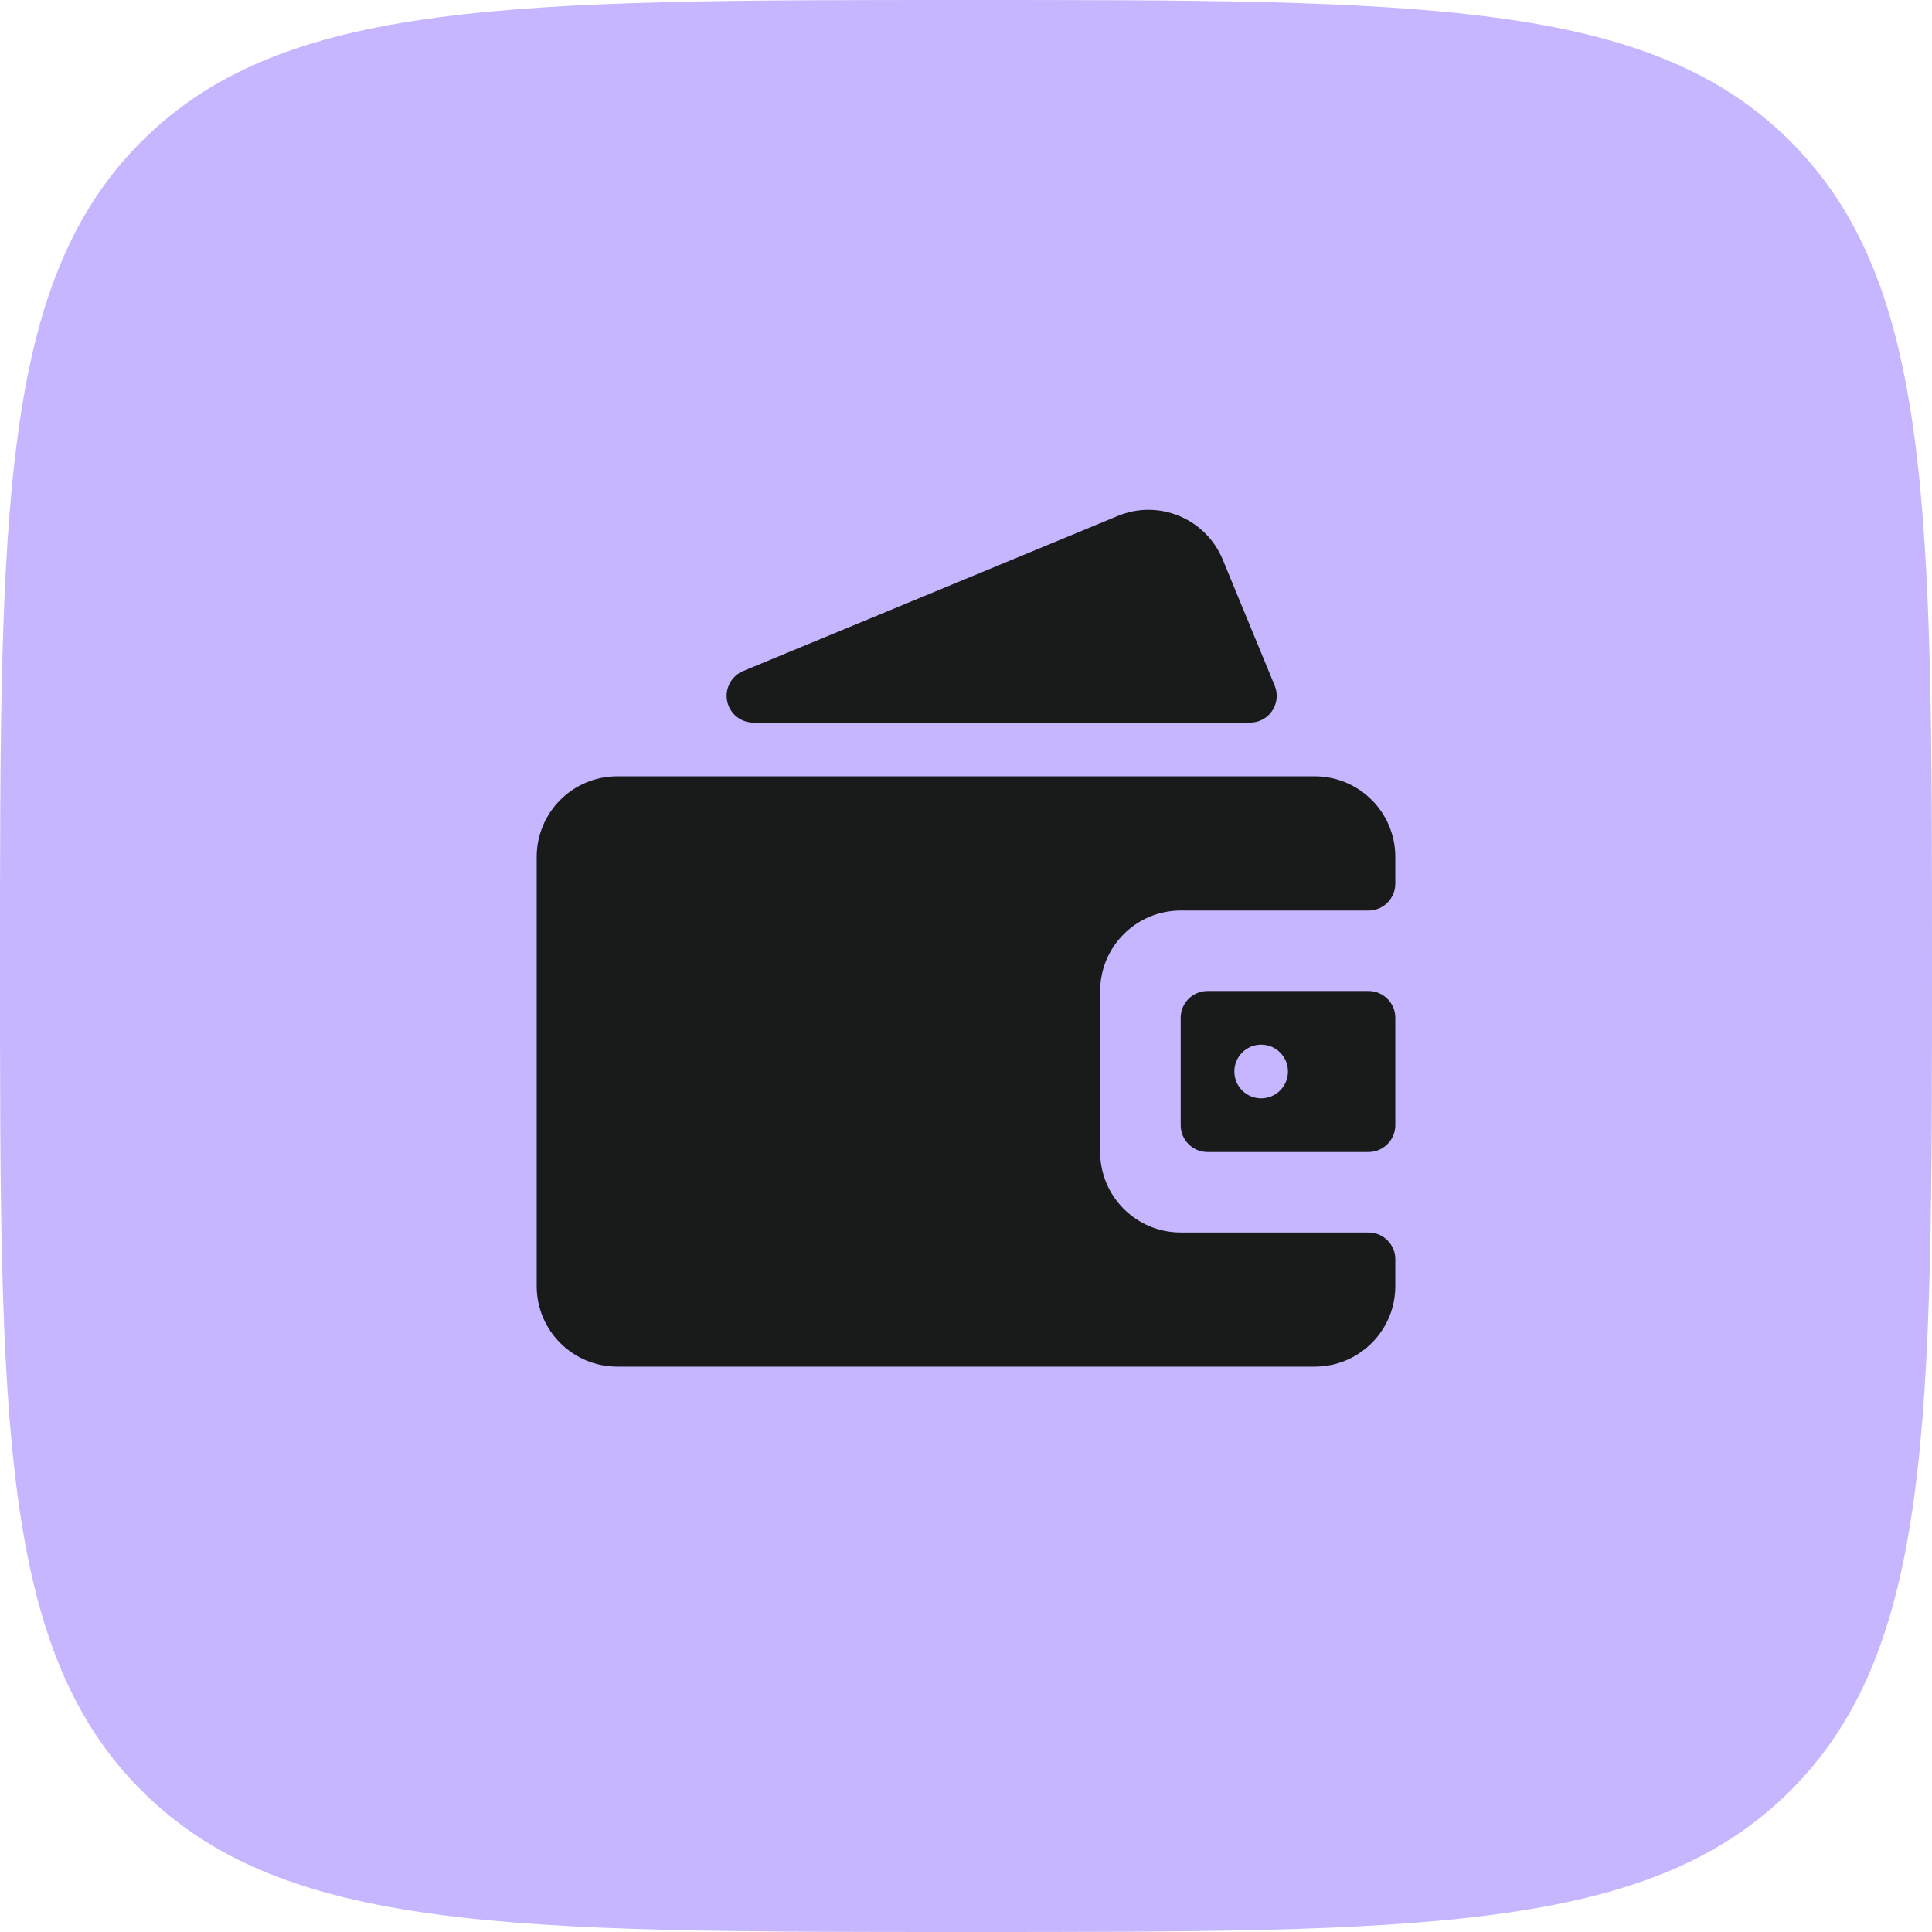
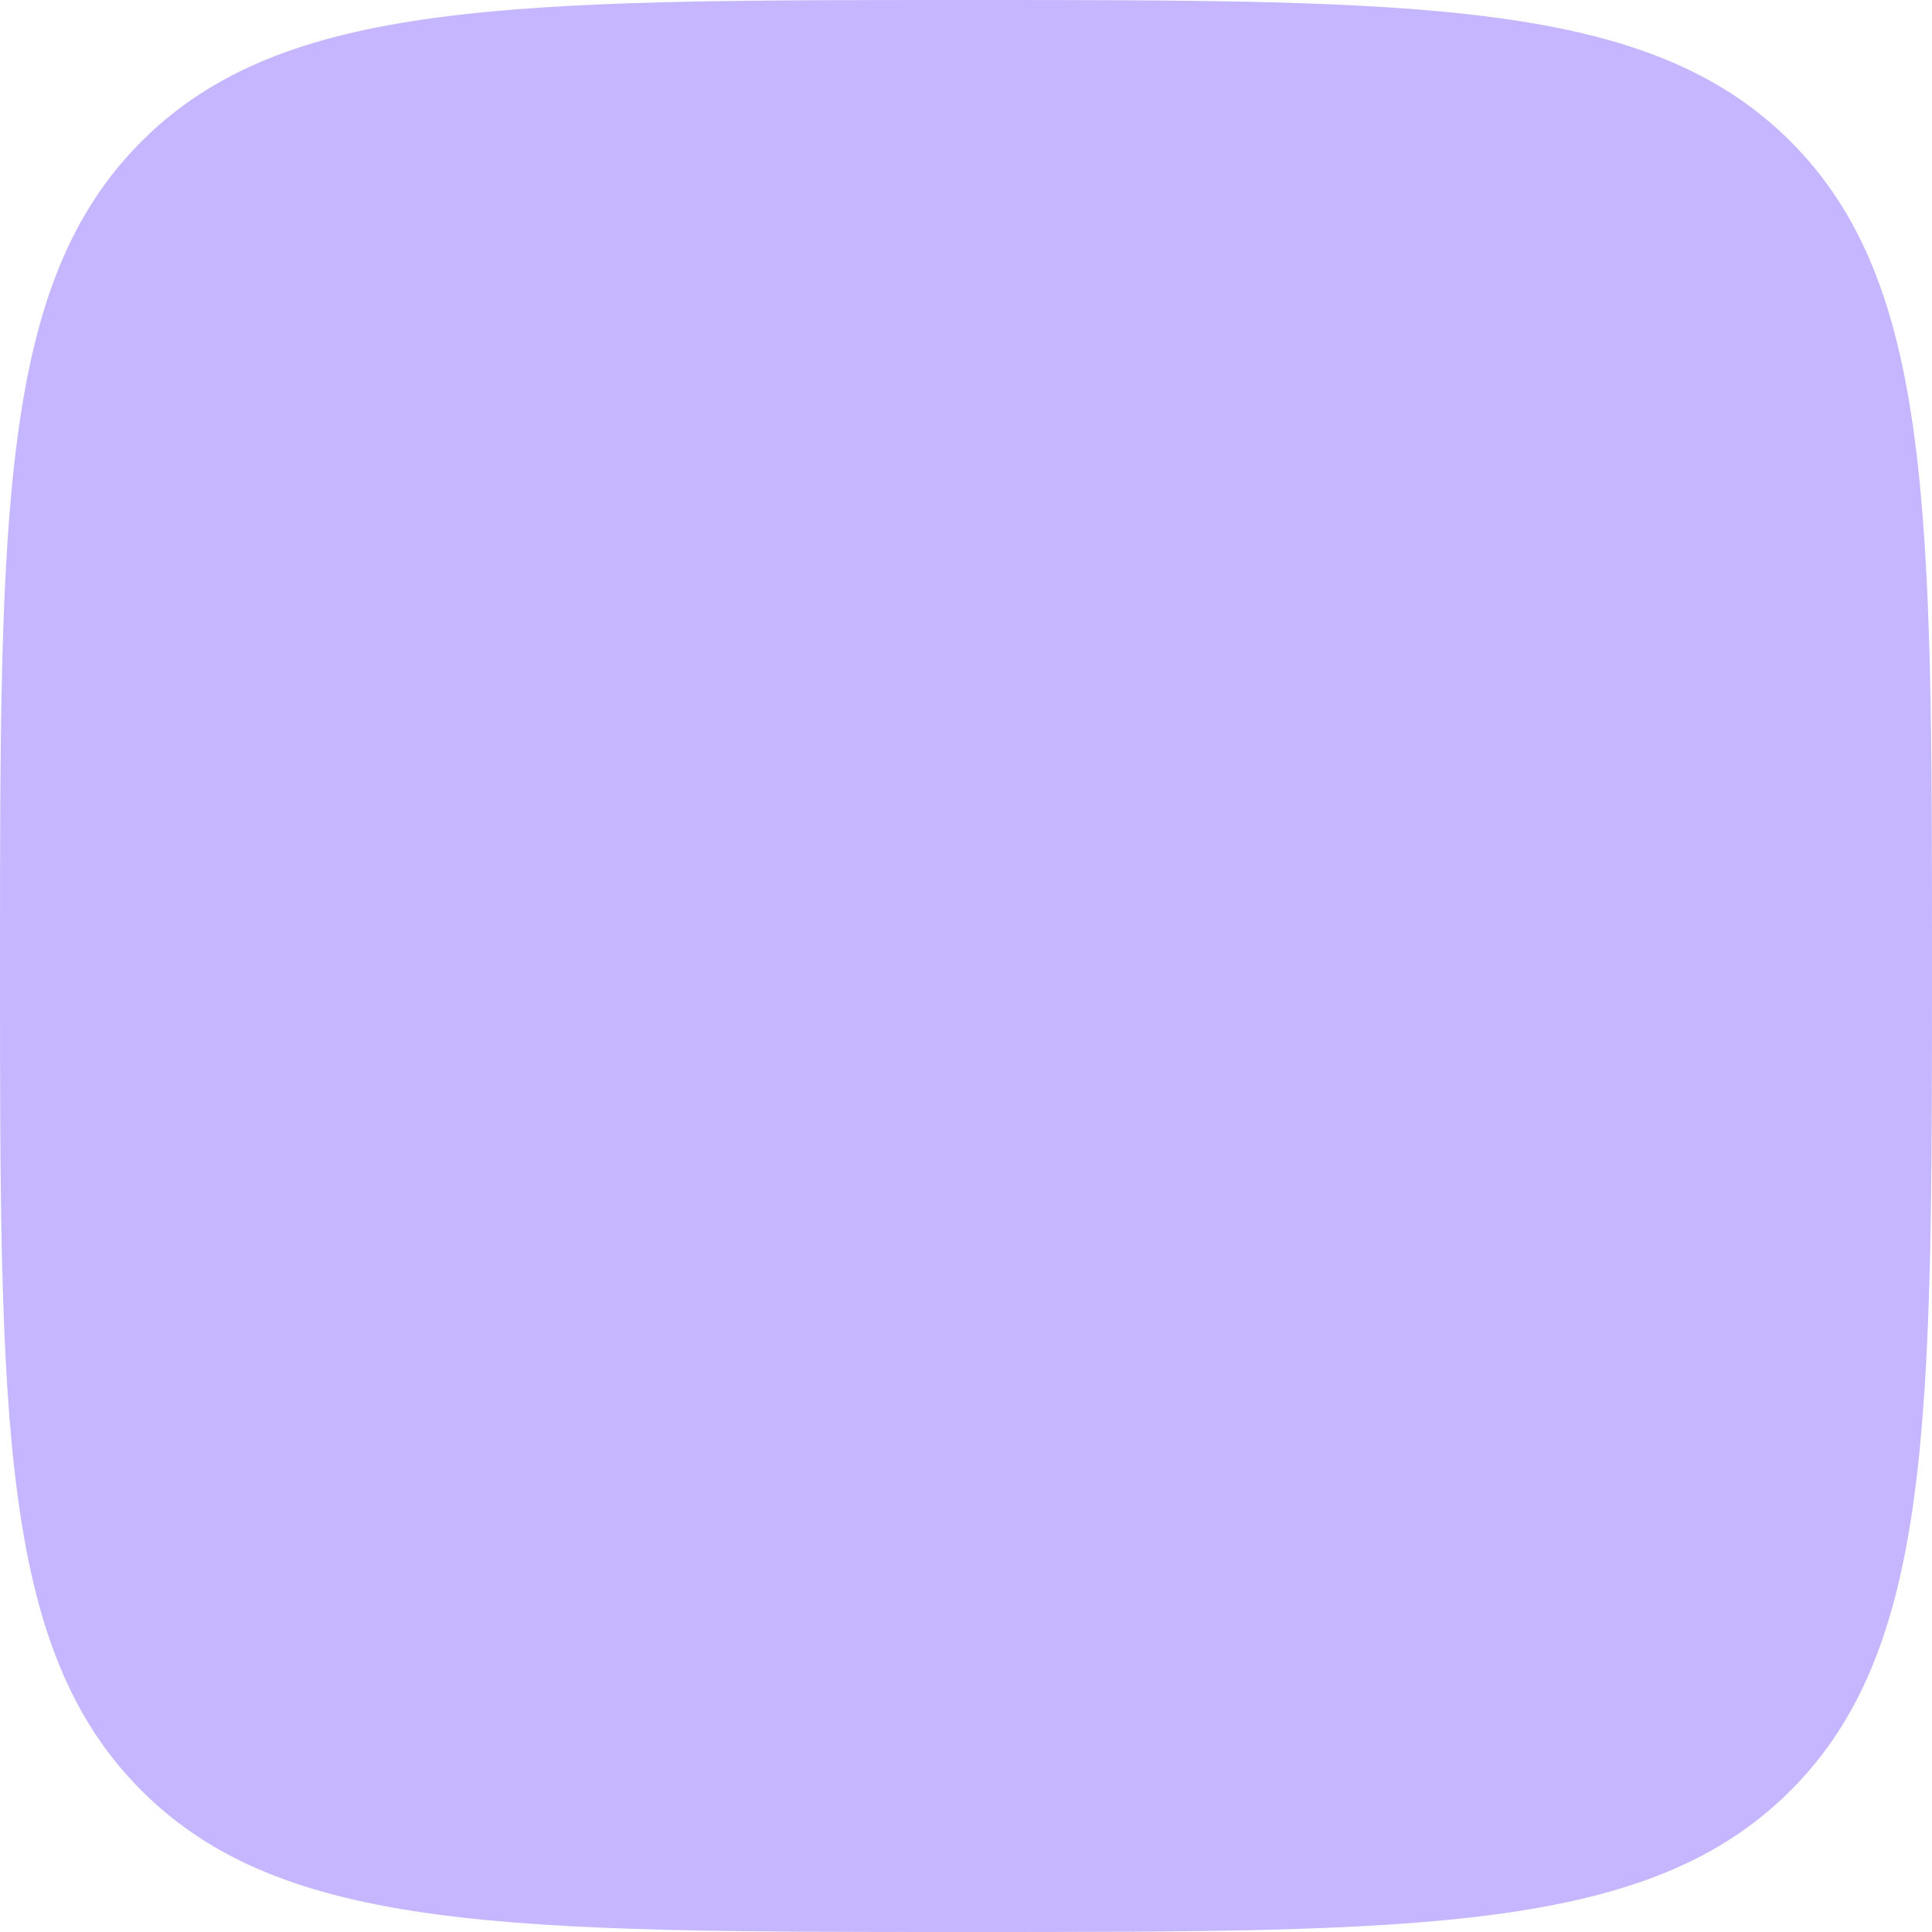
<svg xmlns="http://www.w3.org/2000/svg" width="32" height="32" viewBox="0 0 32 32" fill="none">
  <path d="M0 16C0 8.458 0 4.686 2.343 2.343C4.686 0 8.458 0 16 0V0C23.543 0 27.314 0 29.657 2.343C32 4.686 32 8.458 32 16V16C32 23.543 32 27.314 29.657 29.657C27.314 32 23.543 32 16 32V32C8.458 32 4.686 32 2.343 29.657C0 27.314 0 23.543 0 16V16Z" fill="#C5B6FF" />
-   <path fill-rule="evenodd" clip-rule="evenodd" d="M12.044 11.612C12.002 11.404 12.114 11.195 12.31 11.114L18.515 8.545C19.194 8.265 19.971 8.588 20.252 9.267L21.113 11.356C21.17 11.493 21.154 11.649 21.072 11.773C20.989 11.896 20.851 11.97 20.702 11.969H12.48C12.268 11.969 12.086 11.82 12.044 11.612ZM20 16.414H22.667C22.912 16.414 23.111 16.613 23.111 16.858V18.636C23.111 18.881 22.912 19.081 22.667 19.081H20C19.755 19.081 19.556 18.881 19.556 18.636V16.858C19.556 16.613 19.755 16.414 20 16.414ZM20.445 17.747C20.445 17.993 20.643 18.192 20.889 18.192C21.134 18.192 21.333 17.993 21.333 17.747C21.333 17.502 21.134 17.303 20.889 17.303C20.643 17.303 20.445 17.502 20.445 17.747ZM23.111 14.636V14.192C23.11 13.456 22.514 12.859 21.778 12.858H10.222C9.486 12.859 8.89 13.456 8.889 14.192V21.303C8.89 22.039 9.486 22.635 10.222 22.636H21.778C22.514 22.635 23.11 22.039 23.111 21.303V20.858C23.111 20.613 22.912 20.414 22.667 20.414H19.556C18.82 20.413 18.223 19.817 18.222 19.081V16.414C18.223 15.678 18.82 15.082 19.556 15.081H22.667C22.912 15.081 23.111 14.882 23.111 14.636Z" fill="#191B1B" />
</svg>